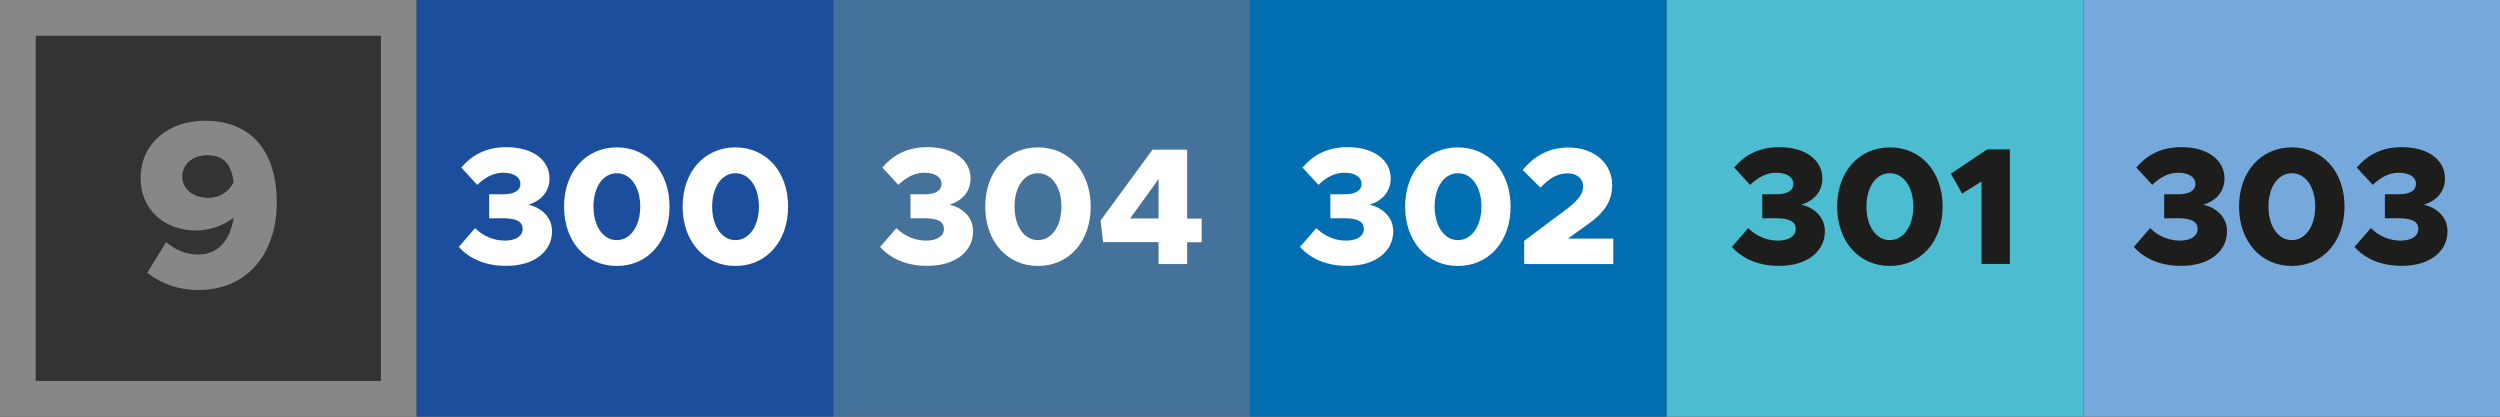
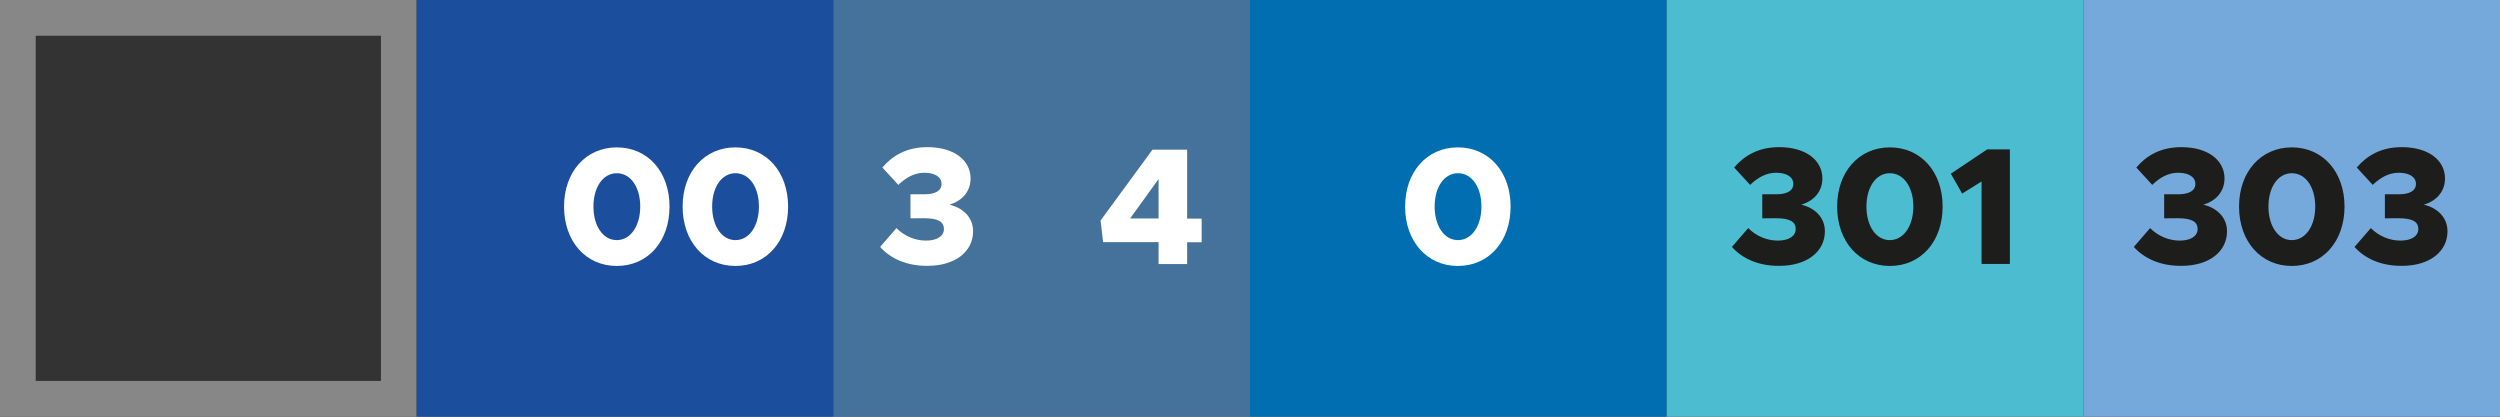
<svg xmlns="http://www.w3.org/2000/svg" xml:space="preserve" style="enable-background:new 0 0 210 35;" viewBox="0 0 210 35" y="0px" x="0px" id="Ebene_1" version="1.1">
  <rect x="0" y="0" width="210" height="35" fill="#333333" stroke="none" />
  <style type="text/css">
	.st0{fill:#878787;}
	.st1{fill:#76A9DB;}
	.st2{fill:#006EB1;}
	.st3{fill:#FFFFFF;}
	.st4{fill:#1D1D1B;}
	.st5{fill:#4CBCD1;}
	.st6{fill:#1B4F9E;}
	.st7{fill:#44729A;}
</style>
  <g id="_x39__-_Blue_Sky">
    <g>
      <path d="M32,3v29H3V3H32 M35,0H0v35h35V0L35,0z" class="st0" />
    </g>
    <rect height="35" width="35" class="st1" x="175" />
    <g>
-       <path d="M23.25,17c0,4.36-2.54,7.36-6.56,7.36c-1.74,0-3.16-0.54-4.32-1.44l1.58-2.58c0.82,0.66,1.62,1.04,2.72,1.04    c1.62,0,2.66-1.16,2.96-3.1c-0.82,0.66-2,1.08-3.18,1.08c-2.54,0-4.64-1.66-4.64-4.4c0-2.9,2.34-4.82,5.4-4.82    C21.31,10.14,23.25,12.96,23.25,17z M19.63,15.3c-0.22-1.52-0.82-2.26-2.22-2.26c-1.28,0-2.1,0.8-2.1,1.78    c0,1.14,1.02,1.8,2.18,1.8C18.45,16.62,19.23,16.12,19.63,15.3z" class="st0" />
-     </g>
+       </g>
    <rect height="35" width="35" class="st2" x="105" />
    <g>
-       <path d="M109.2,20.74l1.37-1.58c0.7,0.7,1.6,1.05,2.49,1.05c0.97,0,1.5-0.41,1.5-0.97c0-0.6-0.46-0.91-1.68-0.91    l-1.13,0.01v-2.02h1.13c0.97,0.01,1.49-0.31,1.49-0.87c0-0.59-0.57-0.94-1.44-0.94c-0.85,0-1.55,0.41-2.18,1.02l-1.34-1.46    c0.83-0.97,2-1.71,3.78-1.71c2.27,0,3.63,1.12,3.63,2.63c0,1.08-0.7,1.89-1.78,2.2c1.06,0.25,1.99,1.01,1.99,2.24    c0,1.7-1.5,2.9-3.82,2.9C111.41,22.35,110.05,21.7,109.2,20.74z" class="st3" />
      <path d="M118.03,17.35c0-2.91,1.83-4.97,4.43-4.97c2.61,0,4.43,2.06,4.43,4.97c0,2.93-1.82,4.99-4.43,4.99    C119.87,22.34,118.03,20.28,118.03,17.35z M124.44,17.35c0-1.64-0.81-2.8-1.97-2.8c-1.15,0-1.96,1.16-1.96,2.8    s0.81,2.82,1.96,2.82S124.44,18.99,124.44,17.35z" class="st3" />
-       <path d="M128.03,20.23l3.56-2.66c1.08-0.81,1.39-1.34,1.39-1.93c0-0.66-0.57-1.08-1.28-1.08c-0.9,0-1.57,0.43-2.3,1.2    l-1.5-1.48c1.02-1.23,2.27-1.89,3.85-1.89c2.16,0,3.67,1.32,3.67,3.15c0,1.27-0.53,2.27-2.21,3.42l-1.51,1.08h3.82v2.14h-7.49    V20.23z" class="st3" />
    </g>
    <g>
      <path d="M179.24,20.74l1.37-1.58c0.7,0.7,1.6,1.05,2.49,1.05c0.97,0,1.5-0.41,1.5-0.97c0-0.6-0.46-0.91-1.68-0.91    l-1.13,0.01v-2.02h1.13c0.97,0.01,1.49-0.31,1.49-0.87c0-0.59-0.57-0.94-1.44-0.94c-0.85,0-1.55,0.41-2.18,1.02l-1.34-1.46    c0.83-0.97,2-1.71,3.78-1.71c2.27,0,3.63,1.12,3.63,2.63c0,1.08-0.7,1.89-1.78,2.2c1.06,0.25,1.99,1.01,1.99,2.24    c0,1.7-1.5,2.9-3.82,2.9C181.46,22.35,180.1,21.7,179.24,20.74z" class="st4" />
      <path d="M188.08,17.35c0-2.91,1.83-4.97,4.43-4.97c2.61,0,4.43,2.06,4.43,4.97c0,2.93-1.82,4.99-4.43,4.99    C189.91,22.34,188.08,20.28,188.08,17.35z M194.48,17.35c0-1.64-0.81-2.8-1.97-2.8c-1.15,0-1.96,1.16-1.96,2.8    s0.81,2.82,1.96,2.82C193.67,20.17,194.48,18.99,194.48,17.35z" class="st4" />
      <path d="M197.78,20.74l1.37-1.58c0.7,0.7,1.6,1.05,2.49,1.05c0.97,0,1.5-0.41,1.5-0.97c0-0.6-0.46-0.91-1.68-0.91    l-1.13,0.01v-2.02h1.13c0.97,0.01,1.48-0.31,1.48-0.87c0-0.59-0.57-0.94-1.44-0.94c-0.85,0-1.55,0.41-2.19,1.02l-1.34-1.46    c0.83-0.97,2-1.71,3.78-1.71c2.27,0,3.63,1.12,3.63,2.63c0,1.08-0.7,1.89-1.78,2.2c1.06,0.25,1.99,1.01,1.99,2.24    c0,1.7-1.5,2.9-3.82,2.9C199.99,22.35,198.63,21.7,197.78,20.74z" class="st4" />
    </g>
    <rect height="35" width="35" class="st5" x="140" />
    <g>
      <path d="M145.48,20.74l1.37-1.58c0.7,0.7,1.6,1.05,2.49,1.05c0.97,0,1.5-0.41,1.5-0.97c0-0.6-0.46-0.91-1.68-0.91    l-1.13,0.01v-2.02h1.13c0.97,0.01,1.48-0.31,1.48-0.87c0-0.59-0.57-0.94-1.44-0.94c-0.85,0-1.55,0.41-2.19,1.02l-1.34-1.46    c0.83-0.97,2-1.71,3.78-1.71c2.27,0,3.63,1.12,3.63,2.63c0,1.08-0.7,1.89-1.78,2.2c1.07,0.25,1.99,1.01,1.99,2.24    c0,1.7-1.5,2.9-3.82,2.9C147.69,22.35,146.33,21.7,145.48,20.74z" class="st4" />
      <path d="M154.32,17.35c0-2.91,1.83-4.97,4.43-4.97c2.61,0,4.43,2.06,4.43,4.97c0,2.93-1.82,4.99-4.43,4.99    C156.15,22.34,154.32,20.28,154.32,17.35z M160.72,17.35c0-1.64-0.81-2.8-1.98-2.8c-1.15,0-1.96,1.16-1.96,2.8    s0.81,2.82,1.96,2.82C159.9,20.17,160.72,18.99,160.72,17.35z" class="st4" />
      <path d="M166.44,15.25l-1.62,1.01l-0.95-1.67l3.05-2.04h1.91v9.62h-2.38v-6.92H166.44z" class="st4" />
    </g>
    <rect height="35" width="35" class="st6" x="35" />
    <g>
-       <path d="M38.54,20.74l1.37-1.58c0.7,0.7,1.6,1.05,2.49,1.05c0.97,0,1.5-0.41,1.5-0.97c0-0.6-0.46-0.91-1.68-0.91    l-1.13,0.01v-2.02h1.13c0.97,0.01,1.49-0.31,1.49-0.87c0-0.59-0.57-0.94-1.44-0.94c-0.85,0-1.55,0.41-2.18,1.02l-1.34-1.46    c0.83-0.97,2-1.71,3.78-1.71c2.27,0,3.63,1.12,3.63,2.63c0,1.08-0.7,1.89-1.78,2.2c1.06,0.25,1.99,1.01,1.99,2.24    c0,1.7-1.5,2.9-3.82,2.9C40.75,22.35,39.4,21.7,38.54,20.74z" class="st3" />
      <path d="M47.38,17.35c0-2.91,1.83-4.97,4.43-4.97c2.61,0,4.43,2.06,4.43,4.97c0,2.93-1.82,4.99-4.43,4.99    C49.21,22.34,47.38,20.28,47.38,17.35z M53.78,17.35c0-1.64-0.81-2.8-1.97-2.8c-1.15,0-1.96,1.16-1.96,2.8s0.81,2.82,1.96,2.82    C52.96,20.17,53.78,18.99,53.78,17.35z" class="st3" />
      <path d="M57.34,17.35c0-2.91,1.83-4.97,4.43-4.97c2.61,0,4.43,2.06,4.43,4.97c0,2.93-1.82,4.99-4.43,4.99    C59.18,22.34,57.34,20.28,57.34,17.35z M63.75,17.35c0-1.64-0.81-2.8-1.97-2.8c-1.15,0-1.96,1.16-1.96,2.8s0.81,2.82,1.96,2.82    C62.93,20.17,63.75,18.99,63.75,17.35z" class="st3" />
    </g>
    <rect height="35" width="35" class="st7" x="70" />
    <g>
      <path d="M73.93,20.74l1.37-1.58c0.7,0.7,1.6,1.05,2.49,1.05c0.97,0,1.5-0.41,1.5-0.97c0-0.6-0.46-0.91-1.68-0.91    l-1.13,0.01v-2.02h1.13c0.97,0.01,1.48-0.31,1.48-0.87c0-0.59-0.57-0.94-1.44-0.94c-0.85,0-1.55,0.41-2.19,1.02l-1.34-1.46    c0.83-0.97,2-1.71,3.78-1.71c2.27,0,3.63,1.12,3.63,2.63c0,1.08-0.7,1.89-1.78,2.2c1.07,0.25,1.99,1.01,1.99,2.24    c0,1.7-1.5,2.9-3.82,2.9C76.14,22.35,74.78,21.7,73.93,20.74z" class="st3" />
-       <path d="M82.76,17.35c0-2.91,1.83-4.97,4.43-4.97c2.61,0,4.43,2.06,4.43,4.97c0,2.93-1.82,4.99-4.43,4.99    C84.6,22.34,82.76,20.28,82.76,17.35z M89.16,17.35c0-1.64-0.81-2.8-1.98-2.8c-1.15,0-1.96,1.16-1.96,2.8s0.81,2.82,1.96,2.82    C88.35,20.17,89.16,18.99,89.16,17.35z" class="st3" />
      <path d="M97.32,20.34h-4.66l-0.21-1.82l4.36-5.95h2.91v5.79h1.22v1.99h-1.22v1.83h-2.4    C97.32,22.18,97.32,20.34,97.32,20.34z M97.32,18.35v-3.31l-2.39,3.31H97.32z" class="st3" />
    </g>
  </g>
</svg>